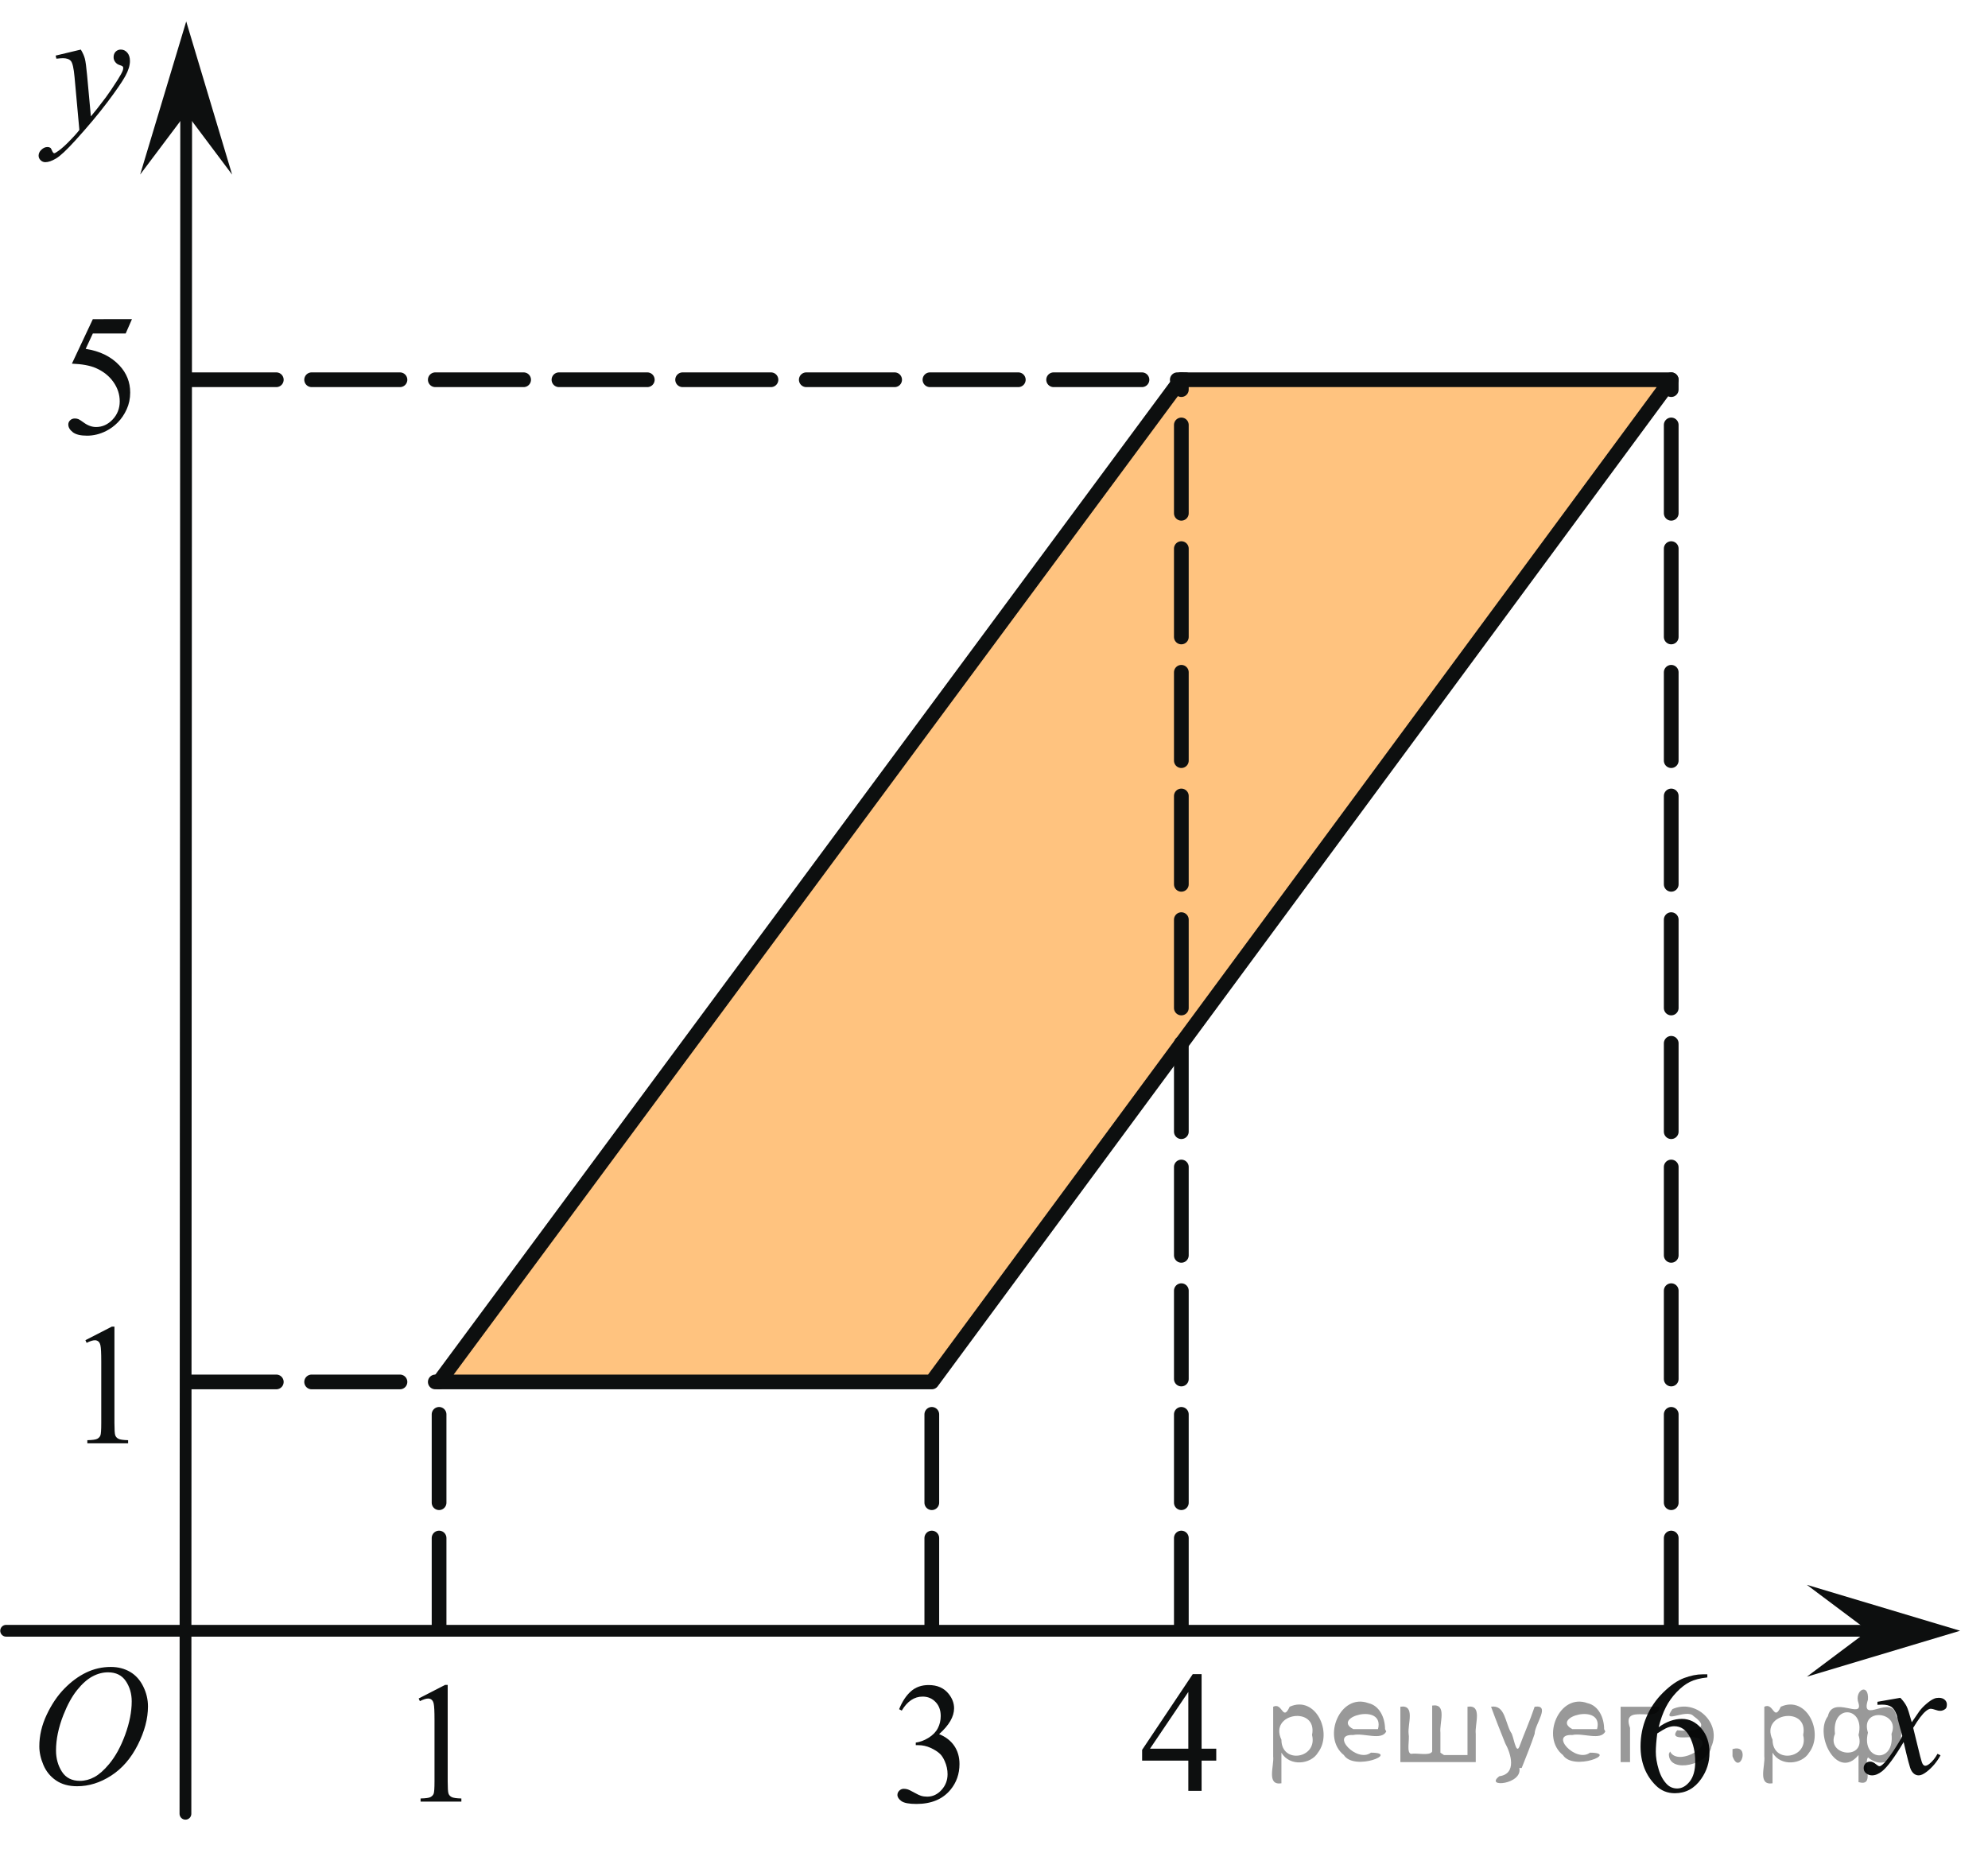
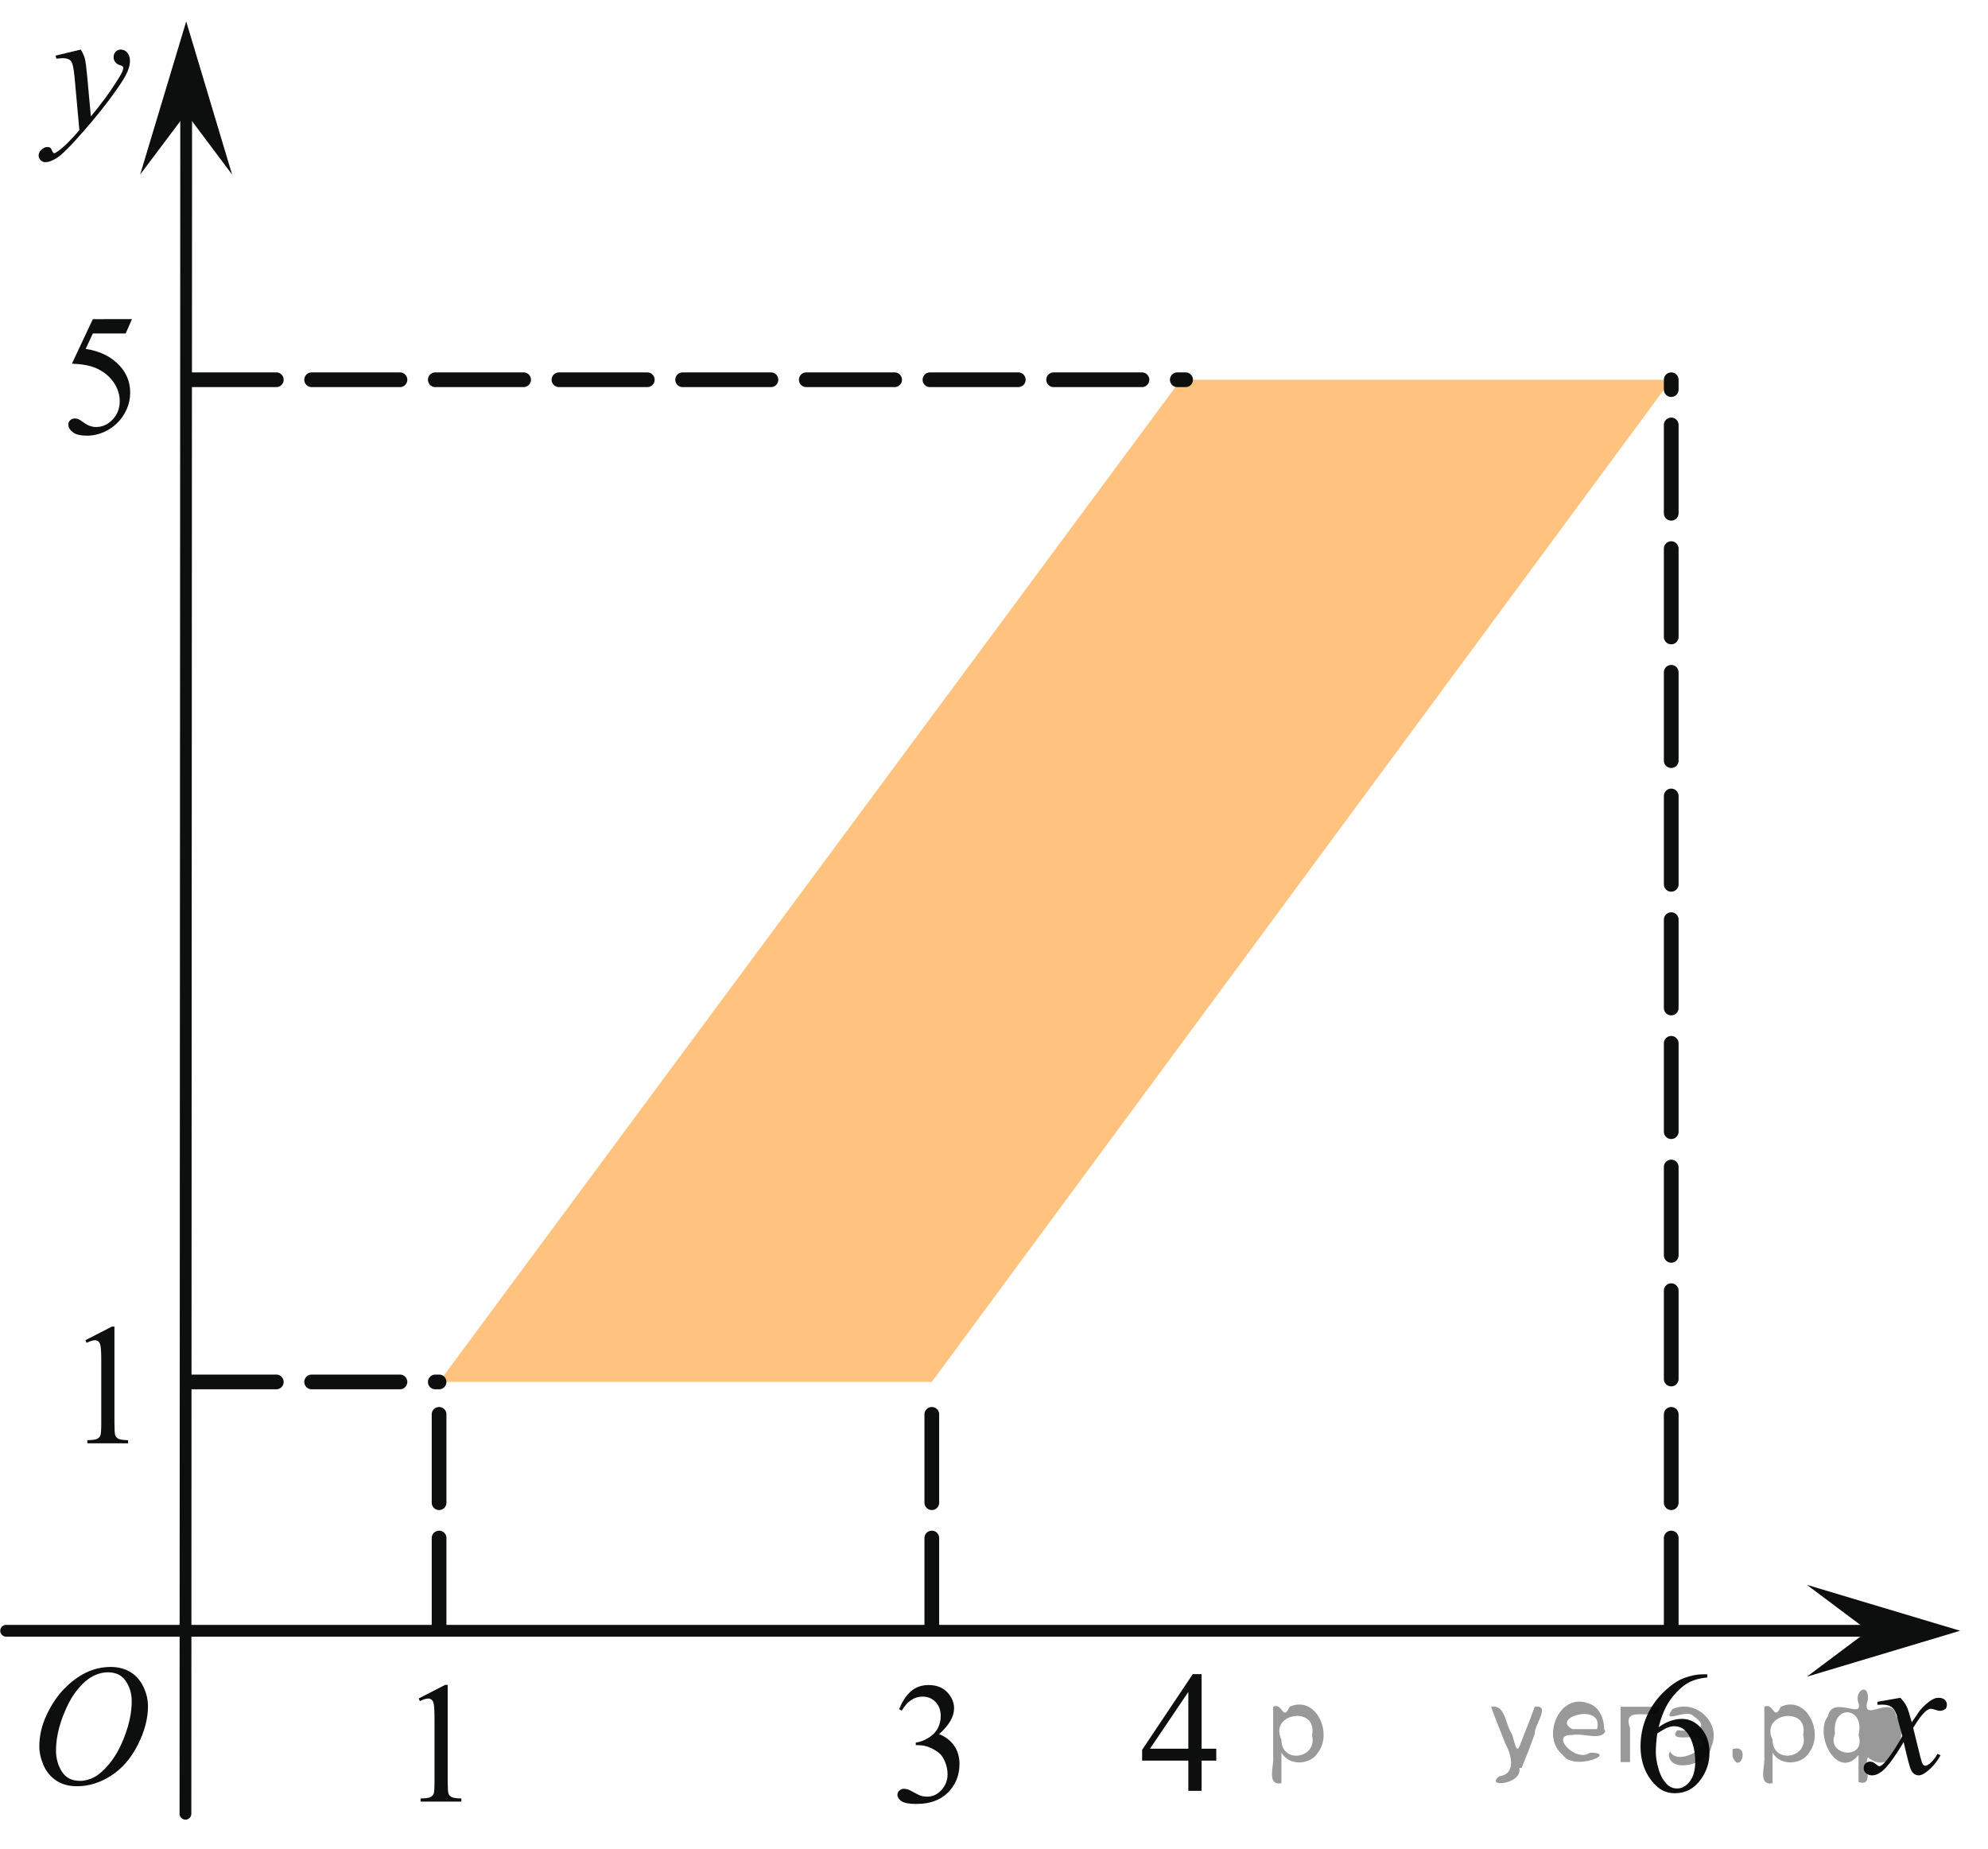
<svg xmlns="http://www.w3.org/2000/svg" xmlns:xlink="http://www.w3.org/1999/xlink" version="1.1" id="Слой_1" x="0px" y="0px" width="168.793px" height="156.986px" viewBox="0 0 168.793 156.986" enable-background="new 0 0 168.793 156.986" xml:space="preserve">
  <g>
    <g>
      <defs>
        <rect id="SVGID_1_" y="0" width="168.793" height="156.937" />
      </defs>
      <clipPath id="SVGID_2_">
        <use xlink:href="#SVGID_1_" overflow="visible" />
      </clipPath>
    </g>
  </g>
  <polygon opacity="0.5" fill="#FF8800" enable-background="new    " points="100.26,32.24 141.897,32.24 79.114,117.324   37.28,117.324 100.26,32.24 " />
-   <polygon fill="none" stroke="#0D0F0F" stroke-width="1.25" stroke-linecap="round" stroke-linejoin="round" stroke-miterlimit="8" points="  100.26,32.24 141.897,32.24 79.114,117.324 37.28,117.324 100.26,32.24 " />
  <line fill="none" stroke="#0D0F0F" stroke-linecap="round" stroke-linejoin="round" stroke-miterlimit="8" x1="15.745" y1="153.986" x2="15.807" y2="9.621" />
  <polygon fill="#0D0F0F" points="15.807,9.621 11.9,14.819 15.811,1.82 19.708,14.823 " />
  <g>
    <g>
      <defs>
        <rect id="SVGID_3_" x="0.599" y="138.138" width="15.29" height="17.291" />
      </defs>
      <clipPath id="SVGID_4_">
        <use xlink:href="#SVGID_3_" overflow="visible" />
      </clipPath>
      <g clip-path="url(#SVGID_4_)">
        <path fill="#0D0F0F" d="M9.409,141.521c0.616,0,1.161,0.141,1.636,0.418c0.475,0.278,0.846,0.69,1.115,1.236     c0.27,0.545,0.404,1.11,0.404,1.696c0,1.038-0.289,2.128-0.866,3.268c-0.577,1.142-1.331,2.012-2.262,2.611     c-0.931,0.601-1.893,0.899-2.888,0.899c-0.716,0-1.315-0.166-1.796-0.497c-0.481-0.33-0.837-0.768-1.067-1.311     s-0.346-1.069-0.346-1.579c0-0.904,0.208-1.799,0.626-2.682c0.417-0.884,0.916-1.622,1.496-2.215     c0.579-0.594,1.197-1.05,1.854-1.368C7.972,141.681,8.67,141.521,9.409,141.521z M9.177,141.978     c-0.457,0-0.902,0.118-1.338,0.354c-0.436,0.235-0.868,0.622-1.297,1.157s-0.814,1.236-1.157,2.104     c-0.419,1.066-0.629,2.074-0.629,3.021c0,0.676,0.167,1.274,0.5,1.797c0.333,0.521,0.844,0.781,1.533,0.781     c0.416,0,0.823-0.106,1.222-0.321c0.399-0.214,0.815-0.58,1.249-1.101c0.543-0.651,0.999-1.483,1.369-2.497     c0.37-1.012,0.554-1.956,0.554-2.832c0-0.646-0.167-1.221-0.5-1.718C10.349,142.227,9.847,141.978,9.177,141.978z" />
      </g>
    </g>
  </g>
  <g>
    <g>
      <defs>
        <rect id="SVGID_5_" x="155.575" y="141.324" width="12.23" height="13.195" />
      </defs>
      <clipPath id="SVGID_6_">
        <use xlink:href="#SVGID_5_" overflow="visible" />
      </clipPath>
      <g clip-path="url(#SVGID_6_)">
        <path fill="#0D0F0F" d="M161.35,144.141c0.238,0.246,0.418,0.491,0.54,0.737c0.087,0.17,0.229,0.616,0.431,1.34l0.643-0.936     c0.17-0.229,0.377-0.443,0.621-0.648c0.242-0.206,0.457-0.347,0.643-0.422c0.115-0.048,0.245-0.071,0.387-0.071     c0.209,0,0.377,0.055,0.5,0.163c0.124,0.108,0.186,0.241,0.186,0.397c0,0.179-0.035,0.302-0.108,0.367     c-0.136,0.118-0.292,0.178-0.467,0.178c-0.103,0-0.212-0.021-0.329-0.063c-0.229-0.075-0.382-0.113-0.459-0.113     c-0.117,0-0.256,0.066-0.416,0.198c-0.303,0.246-0.662,0.722-1.081,1.425l0.599,2.438c0.094,0.374,0.172,0.597,0.233,0.67     c0.063,0.073,0.127,0.11,0.19,0.11c0.102,0,0.221-0.056,0.356-0.163c0.269-0.218,0.496-0.501,0.687-0.852l0.256,0.127     c-0.307,0.559-0.695,1.021-1.168,1.391c-0.268,0.208-0.494,0.312-0.68,0.312c-0.271,0-0.488-0.147-0.648-0.445     c-0.104-0.186-0.314-0.979-0.635-2.382c-0.76,1.28-1.368,2.104-1.825,2.474c-0.298,0.235-0.584,0.354-0.861,0.354     c-0.194,0-0.372-0.067-0.532-0.205c-0.117-0.104-0.176-0.243-0.176-0.418c0-0.155,0.055-0.286,0.16-0.391     c0.107-0.104,0.238-0.155,0.395-0.155c0.155,0,0.321,0.075,0.496,0.228c0.127,0.107,0.225,0.163,0.293,0.163     c0.059,0,0.133-0.038,0.227-0.113c0.229-0.181,0.54-0.567,0.936-1.162c0.394-0.596,0.65-1.025,0.772-1.29     c-0.302-1.148-0.466-1.756-0.489-1.821c-0.111-0.308-0.258-0.523-0.438-0.651c-0.182-0.128-0.445-0.191-0.797-0.191     c-0.111,0-0.24,0.005-0.387,0.015v-0.256L161.35,144.141z" />
      </g>
    </g>
  </g>
  <g>
    <g>
      <defs>
        <rect id="SVGID_7_" x="0.599" y="1.378" width="13.597" height="15.859" />
      </defs>
      <clipPath id="SVGID_8_">
        <use xlink:href="#SVGID_7_" overflow="visible" />
      </clipPath>
      <g clip-path="url(#SVGID_8_)">
        <path fill="#0D0F0F" d="M6.862,4.209c0.166,0.273,0.28,0.531,0.343,0.77c0.063,0.239,0.126,0.709,0.19,1.409l0.321,3.493     C8.009,9.54,8.433,9,8.988,8.262c0.268-0.359,0.599-0.849,0.993-1.469c0.238-0.379,0.385-0.645,0.438-0.796     c0.029-0.075,0.044-0.153,0.044-0.233c0-0.053-0.017-0.095-0.051-0.128c-0.034-0.033-0.123-0.072-0.267-0.117     S9.882,5.391,9.788,5.27C9.693,5.15,9.645,5.011,9.645,4.855c0-0.193,0.059-0.35,0.175-0.469     c0.117-0.118,0.263-0.177,0.438-0.177c0.214,0,0.397,0.086,0.548,0.259c0.151,0.173,0.227,0.41,0.227,0.714     c0,0.373-0.131,0.801-0.395,1.281c-0.263,0.479-0.77,1.217-1.519,2.211c-0.75,0.994-1.658,2.077-2.724,3.251     c-0.735,0.81-1.281,1.319-1.636,1.53c-0.355,0.21-0.66,0.314-0.913,0.314c-0.151,0-0.284-0.056-0.398-0.167     c-0.114-0.11-0.171-0.24-0.171-0.387c0-0.185,0.079-0.354,0.237-0.504c0.158-0.151,0.33-0.228,0.515-0.228     c0.097,0,0.178,0.021,0.241,0.063c0.039,0.022,0.082,0.091,0.128,0.202c0.046,0.11,0.089,0.186,0.128,0.224     c0.024,0.023,0.053,0.035,0.087,0.035c0.029,0,0.081-0.023,0.153-0.07c0.268-0.161,0.58-0.417,0.935-0.767     c0.467-0.464,0.813-0.843,1.037-1.136L6.329,6.537c-0.068-0.743-0.17-1.195-0.307-1.355C5.886,5.021,5.657,4.939,5.336,4.939     c-0.102,0-0.285,0.016-0.548,0.043L4.723,4.72L6.862,4.209z" />
      </g>
    </g>
  </g>
  <line fill="none" stroke="#0D0F0F" stroke-linecap="round" stroke-linejoin="round" stroke-miterlimit="8" x1="0.521" y1="138.449" x2="158.618" y2="138.449" />
  <polygon fill="#0D0F0F" points="158.618,138.449 153.413,134.55 166.426,138.449 153.413,142.35 " />
  <g>
    <g>
      <defs>
        <rect id="SVGID_9_" x="33.129" y="139.633" width="8.849" height="15.991" />
      </defs>
      <clipPath id="SVGID_10_">
        <use xlink:href="#SVGID_9_" overflow="visible" />
      </clipPath>
      <g clip-path="url(#SVGID_10_)">
        <path fill="#0D0F0F" d="M35.547,144.199l2.241-1.152h0.224v8.194c0,0.544,0.021,0.883,0.064,1.017s0.133,0.236,0.269,0.308     c0.136,0.072,0.412,0.112,0.828,0.122v0.266H35.71v-0.266c0.435-0.01,0.715-0.049,0.842-0.118     c0.126-0.068,0.215-0.161,0.265-0.278c0.05-0.117,0.075-0.466,0.075-1.049v-5.238c0-0.706-0.022-1.159-0.068-1.36     c-0.032-0.151-0.089-0.265-0.173-0.336s-0.185-0.106-0.302-0.106c-0.167,0-0.401,0.073-0.699,0.222L35.547,144.199z" />
      </g>
    </g>
  </g>
  <g>
    <g>
      <defs>
        <rect id="SVGID_11_" x="73.728" y="139.633" width="11.45" height="17.354" />
      </defs>
      <clipPath id="SVGID_12_">
        <use xlink:href="#SVGID_11_" overflow="visible" />
      </clipPath>
      <g clip-path="url(#SVGID_12_)">
        <path fill="#0D0F0F" d="M76.34,145.109c0.264-0.654,0.598-1.159,1.001-1.517c0.403-0.357,0.905-0.534,1.507-0.534     c0.742,0,1.312,0.254,1.708,0.76c0.3,0.378,0.451,0.782,0.451,1.213c0,0.707-0.423,1.438-1.271,2.193     c0.569,0.234,1,0.569,1.292,1.004c0.292,0.436,0.438,0.946,0.438,1.534c0,0.842-0.255,1.57-0.766,2.188     c-0.665,0.803-1.628,1.203-2.891,1.203c-0.624,0-1.049-0.08-1.274-0.242c-0.225-0.163-0.338-0.338-0.338-0.523     c0-0.139,0.053-0.261,0.16-0.366c0.107-0.104,0.236-0.156,0.386-0.156c0.114,0,0.23,0.019,0.349,0.057     c0.078,0.024,0.253,0.111,0.526,0.262c0.273,0.151,0.462,0.24,0.567,0.271c0.168,0.053,0.349,0.078,0.54,0.078     c0.465,0,0.869-0.188,1.213-0.566c0.344-0.377,0.516-0.824,0.516-1.341c0-0.377-0.08-0.745-0.239-1.104     c-0.119-0.269-0.249-0.472-0.39-0.609c-0.196-0.19-0.465-0.364-0.806-0.521c-0.342-0.155-0.69-0.231-1.046-0.231h-0.218v-0.217     c0.359-0.048,0.721-0.184,1.083-0.407c0.362-0.225,0.625-0.495,0.789-0.812c0.164-0.315,0.246-0.662,0.246-1.04     c0-0.492-0.147-0.89-0.441-1.192c-0.293-0.305-0.659-0.455-1.097-0.455c-0.706,0-1.296,0.396-1.77,1.188L76.34,145.109z" />
      </g>
    </g>
  </g>
  <g>
    <g>
      <defs>
        <rect id="SVGID_13_" x="94.417" y="138.724" width="11.451" height="15.988" />
      </defs>
      <clipPath id="SVGID_14_">
        <use xlink:href="#SVGID_13_" overflow="visible" />
      </clipPath>
      <g clip-path="url(#SVGID_14_)">
        <path fill="#0D0F0F" d="M103.267,148.46v1.016h-1.244v2.563h-1.127v-2.563h-3.923v-0.916l4.298-6.427h0.752v6.327H103.267z      M100.896,148.46v-4.817l-3.253,4.817H100.896z" />
      </g>
    </g>
  </g>
  <g>
    <g>
      <defs>
        <rect id="SVGID_15_" x="136.575" y="138.724" width="11.451" height="17.354" />
      </defs>
      <clipPath id="SVGID_16_">
        <use xlink:href="#SVGID_15_" overflow="visible" />
      </clipPath>
      <g clip-path="url(#SVGID_16_)">
        <path fill="#0D0F0F" d="M144.963,142.145v0.267c-0.603,0.062-1.094,0.188-1.474,0.376c-0.381,0.188-0.757,0.477-1.128,0.863     c-0.371,0.388-0.679,0.818-0.922,1.294c-0.244,0.477-0.447,1.041-0.611,1.696c0.655-0.474,1.313-0.71,1.976-0.71     c0.633,0,1.182,0.269,1.646,0.803c0.465,0.535,0.697,1.225,0.697,2.065c0,0.813-0.234,1.554-0.704,2.223     c-0.563,0.813-1.313,1.22-2.241,1.22c-0.634,0-1.171-0.221-1.613-0.659c-0.864-0.855-1.297-1.965-1.297-3.327     c0-0.87,0.166-1.697,0.498-2.481c0.332-0.782,0.808-1.479,1.426-2.086c0.617-0.606,1.207-1.016,1.772-1.227     c0.563-0.21,1.091-0.315,1.578-0.315L144.963,142.145L144.963,142.145z M140.711,147.164c-0.082,0.646-0.123,1.166-0.123,1.563     c0,0.459,0.082,0.958,0.244,1.495c0.16,0.538,0.4,0.965,0.721,1.28c0.232,0.225,0.515,0.337,0.848,0.337     c0.396,0,0.75-0.196,1.063-0.588c0.313-0.393,0.469-0.951,0.469-1.678c0-0.817-0.154-1.525-0.465-2.123s-0.749-0.896-1.318-0.896     c-0.174,0-0.359,0.038-0.559,0.114C141.393,146.745,141.1,146.91,140.711,147.164z" />
      </g>
    </g>
  </g>
  <g>
    <g>
      <defs>
        <rect id="SVGID_17_" x="4.828" y="109.212" width="8.848" height="15.991" />
      </defs>
      <clipPath id="SVGID_18_">
        <use xlink:href="#SVGID_17_" overflow="visible" />
      </clipPath>
      <g clip-path="url(#SVGID_18_)">
        <path fill="#0D0F0F" d="M7.252,113.781l2.241-1.152h0.224v8.194c0,0.544,0.021,0.883,0.064,1.017     c0.043,0.134,0.133,0.236,0.269,0.308c0.136,0.072,0.412,0.112,0.828,0.122v0.266H7.415v-0.266     c0.435-0.01,0.715-0.049,0.842-0.118c0.126-0.068,0.215-0.161,0.265-0.278s0.075-0.466,0.075-1.049v-5.238     c0-0.706-0.022-1.159-0.068-1.36c-0.032-0.151-0.089-0.265-0.173-0.336s-0.185-0.106-0.302-0.106     c-0.167,0-0.401,0.073-0.699,0.222L7.252,113.781z" />
      </g>
    </g>
  </g>
  <g>
    <g>
      <defs>
        <rect id="SVGID_19_" x="3.226" y="23.479" width="11.45" height="17.354" />
      </defs>
      <clipPath id="SVGID_20_">
        <use xlink:href="#SVGID_19_" overflow="visible" />
      </clipPath>
      <g clip-path="url(#SVGID_20_)">
        <path fill="#0D0F0F" d="M11.205,27.093l-0.533,1.219H7.883l-0.608,1.306c1.207,0.187,2.164,0.656,2.87,1.413     c0.605,0.649,0.909,1.414,0.909,2.294c0,0.512-0.099,0.984-0.297,1.42c-0.198,0.436-0.448,0.806-0.748,1.11     c-0.301,0.308-0.636,0.554-1.005,0.739c-0.524,0.263-1.062,0.394-1.613,0.394c-0.556,0-0.96-0.099-1.213-0.297     c-0.253-0.197-0.379-0.417-0.379-0.655c0-0.135,0.052-0.252,0.157-0.355c0.105-0.103,0.237-0.153,0.396-0.153     c0.119,0,0.222,0.02,0.311,0.058c0.089,0.039,0.24,0.137,0.455,0.294c0.341,0.249,0.688,0.373,1.039,0.373     c0.533,0,1.001-0.211,1.404-0.635s0.605-0.938,0.605-1.546c0-0.588-0.18-1.137-0.54-1.646s-0.856-0.902-1.49-1.18     c-0.497-0.215-1.173-0.339-2.03-0.373l1.777-3.778L11.205,27.093L11.205,27.093z" />
      </g>
    </g>
  </g>
  <line fill="none" stroke="#0D0F0F" stroke-width="1.25" stroke-linecap="round" stroke-linejoin="round" stroke-miterlimit="8" stroke-dasharray="7.5,3" x1="15.959" y1="117.324" x2="37.279" y2="117.324" />
  <line fill="none" stroke="#0D0F0F" stroke-width="1.25" stroke-linecap="round" stroke-linejoin="round" stroke-miterlimit="8" stroke-dasharray="7.5,3" x1="141.897" y1="138.077" x2="141.897" y2="32.24" />
  <line fill="none" stroke="#0D0F0F" stroke-width="1.25" stroke-linecap="round" stroke-linejoin="round" stroke-miterlimit="8" stroke-dasharray="7.5,3" x1="79.116" y1="138.077" x2="79.116" y2="117.324" />
-   <line fill="none" stroke="#0D0F0F" stroke-width="1.25" stroke-linecap="round" stroke-linejoin="round" stroke-miterlimit="8" stroke-dasharray="7.5,3" x1="100.303" y1="138.077" x2="100.303" y2="32.24" />
  <line fill="none" stroke="#0D0F0F" stroke-width="1.25" stroke-linecap="round" stroke-linejoin="round" stroke-miterlimit="8" stroke-dasharray="7.5,3" x1="15.959" y1="32.24" x2="100.663" y2="32.24" />
  <line fill="none" stroke="#0D0F0F" stroke-width="1.25" stroke-linecap="round" stroke-linejoin="round" stroke-miterlimit="8" stroke-dasharray="7.5,3" x1="37.28" y1="138.077" x2="37.28" y2="117.324" />
  <g style="stroke:none;fill:#000;fill-opacity:0.4">
    <path d="m 108.8,148.9 c 0,0.8 0,1.6 0,2.5 -1.3,0.2 -0.6,-1.5 -0.7,-2.3 0,-1.4 0,-2.8 0,-4.2 0.8,-0.4 0.8,1.3 1.4,0.0 2.2,-1.0 3.7,2.2 2.4,3.9 -0.6,1.0 -2.4,1.2 -3.1,0.0 z m 2.6,-1.6 c 0.5,-2.5 -3.7,-1.9 -2.6,0.4 0.0,2.1 3.1,1.6 2.6,-0.4 z" />
-     <path d="m 117.7,147.0 c -0.4,0.8 -1.9,0.1 -2.8,0.3 -2.0,-0.1 0.3,2.4 1.5,1.5 2.5,0.0 -1.4,1.6 -2.3,0.2 -1.9,-1.5 -0.3,-5.3 2.1,-4.4 0.9,0.2 1.4,1.2 1.4,2.2 z m -0.7,-0.2 c 0.6,-2.3 -4.0,-1.0 -2.1,0.0 0.7,0 1.4,-0.0 2.1,-0.0 z" />
-     <path d="m 122.6,149.0 c 0.6,0 1.3,0 2.0,0 0,-1.3 0,-2.7 0,-4.1 1.3,-0.2 0.6,1.5 0.7,2.3 0,0.8 0,1.6 0,2.4 -2.1,0 -4.2,0 -6.4,0 0,-1.5 0,-3.1 0,-4.7 1.3,-0.2 0.6,1.5 0.7,2.3 0.1,0.5 -0.2,1.6 0.2,1.7 0.5,-0.1 1.6,0.2 1.8,-0.2 0,-1.3 0,-2.6 0,-3.9 1.3,-0.2 0.6,1.5 0.7,2.3 0,0.5 0,1.1 0,1.7 z" />
    <path d="m 129.0,150.1 c 0.3,1.4 -3.0,1.7 -1.7,0.7 1.5,-0.2 1.0,-1.9 0.5,-2.8 -0.4,-1.0 -0.8,-2.0 -1.2,-3.1 1.2,-0.2 1.2,1.4 1.7,2.2 0.2,0.2 0.4,1.9 0.7,1.2 0.4,-1.1 0.9,-2.2 1.3,-3.4 1.4,-0.2 0.0,1.5 -0.0,2.3 -0.3,0.9 -0.7,1.9 -1.1,2.9 z" />
    <path d="m 136.3,147.0 c -0.4,0.8 -1.9,0.1 -2.8,0.3 -2.0,-0.1 0.3,2.4 1.5,1.5 2.5,0.0 -1.4,1.6 -2.3,0.2 -1.9,-1.5 -0.3,-5.3 2.1,-4.4 0.9,0.2 1.4,1.2 1.4,2.2 z m -0.7,-0.2 c 0.6,-2.3 -4.0,-1.0 -2.1,0.0 0.7,0 1.4,-0.0 2.1,-0.0 z" />
    <path d="m 137.6,149.6 c 0,-1.5 0,-3.1 0,-4.7 1.1,0 2.2,0 3.3,0 0.0,1.5 -3.3,-0.4 -2.5,1.8 0,0.9 0,1.9 0,2.9 -0.2,0 -0.5,0 -0.7,0 z" />
    <path d="m 141.8,148.7 c 0.7,1.4 4.2,-0.8 2.1,-1.2 -0.5,-0.1 -2.2,0.3 -1.5,-0.6 1.0,0.1 3.1,0.0 1.4,-1.2 -0.6,-0.7 -2.8,0.8 -1.8,-0.6 2.0,-0.9 4.2,1.2 3.3,3.2 -0.2,1.5 -3.5,2.3 -3.6,0.7 l 0,-0.1 0,-0.0 0,0 z" />
    <path d="m 147.1,148.5 c 1.6,-0.5 0.6,2.3 -0.0,0.6 -0.0,-0.2 0.0,-0.4 0.0,-0.6 z" />
    <path d="m 150.5,148.9 c 0,0.8 0,1.6 0,2.5 -1.3,0.2 -0.6,-1.5 -0.7,-2.3 0,-1.4 0,-2.8 0,-4.2 0.8,-0.4 0.8,1.3 1.4,0.0 2.2,-1.0 3.7,2.2 2.4,3.9 -0.6,1.0 -2.4,1.2 -3.1,0.0 z m 2.6,-1.6 c 0.5,-2.5 -3.7,-1.9 -2.6,0.4 0.0,2.1 3.1,1.6 2.6,-0.4 z" />
-     <path d="m 155.8,147.2 c -0.8,1.9 2.7,2.3 2.0,0.1 0.6,-2.4 -2.3,-2.7 -2.0,-0.1 z m 2.0,4.2 c 0,-0.8 0,-1.6 0,-2.4 -1.8,2.2 -3.8,-1.7 -2.6,-3.3 0.4,-1.8 3.0,0.3 2.6,-1.1 -0.4,-1.1 0.9,-1.8 0.8,-0.3 -0.7,2.2 2.1,-0.6 2.4,1.4 1.2,1.6 -0.3,5.2 -2.4,3.5 -0.4,0.6 0.6,2.5 -0.8,2.1 z m 2.8,-4.2 c 0.8,-1.9 -2.7,-2.3 -2.0,-0.1 -0.6,2.4 2.3,2.7 2.0,0.1 z" />
+     <path d="m 155.8,147.2 c -0.8,1.9 2.7,2.3 2.0,0.1 0.6,-2.4 -2.3,-2.7 -2.0,-0.1 z m 2.0,4.2 c 0,-0.8 0,-1.6 0,-2.4 -1.8,2.2 -3.8,-1.7 -2.6,-3.3 0.4,-1.8 3.0,0.3 2.6,-1.1 -0.4,-1.1 0.9,-1.8 0.8,-0.3 -0.7,2.2 2.1,-0.6 2.4,1.4 1.2,1.6 -0.3,5.2 -2.4,3.5 -0.4,0.6 0.6,2.5 -0.8,2.1 z m 2.8,-4.2 z" />
  </g>
</svg>